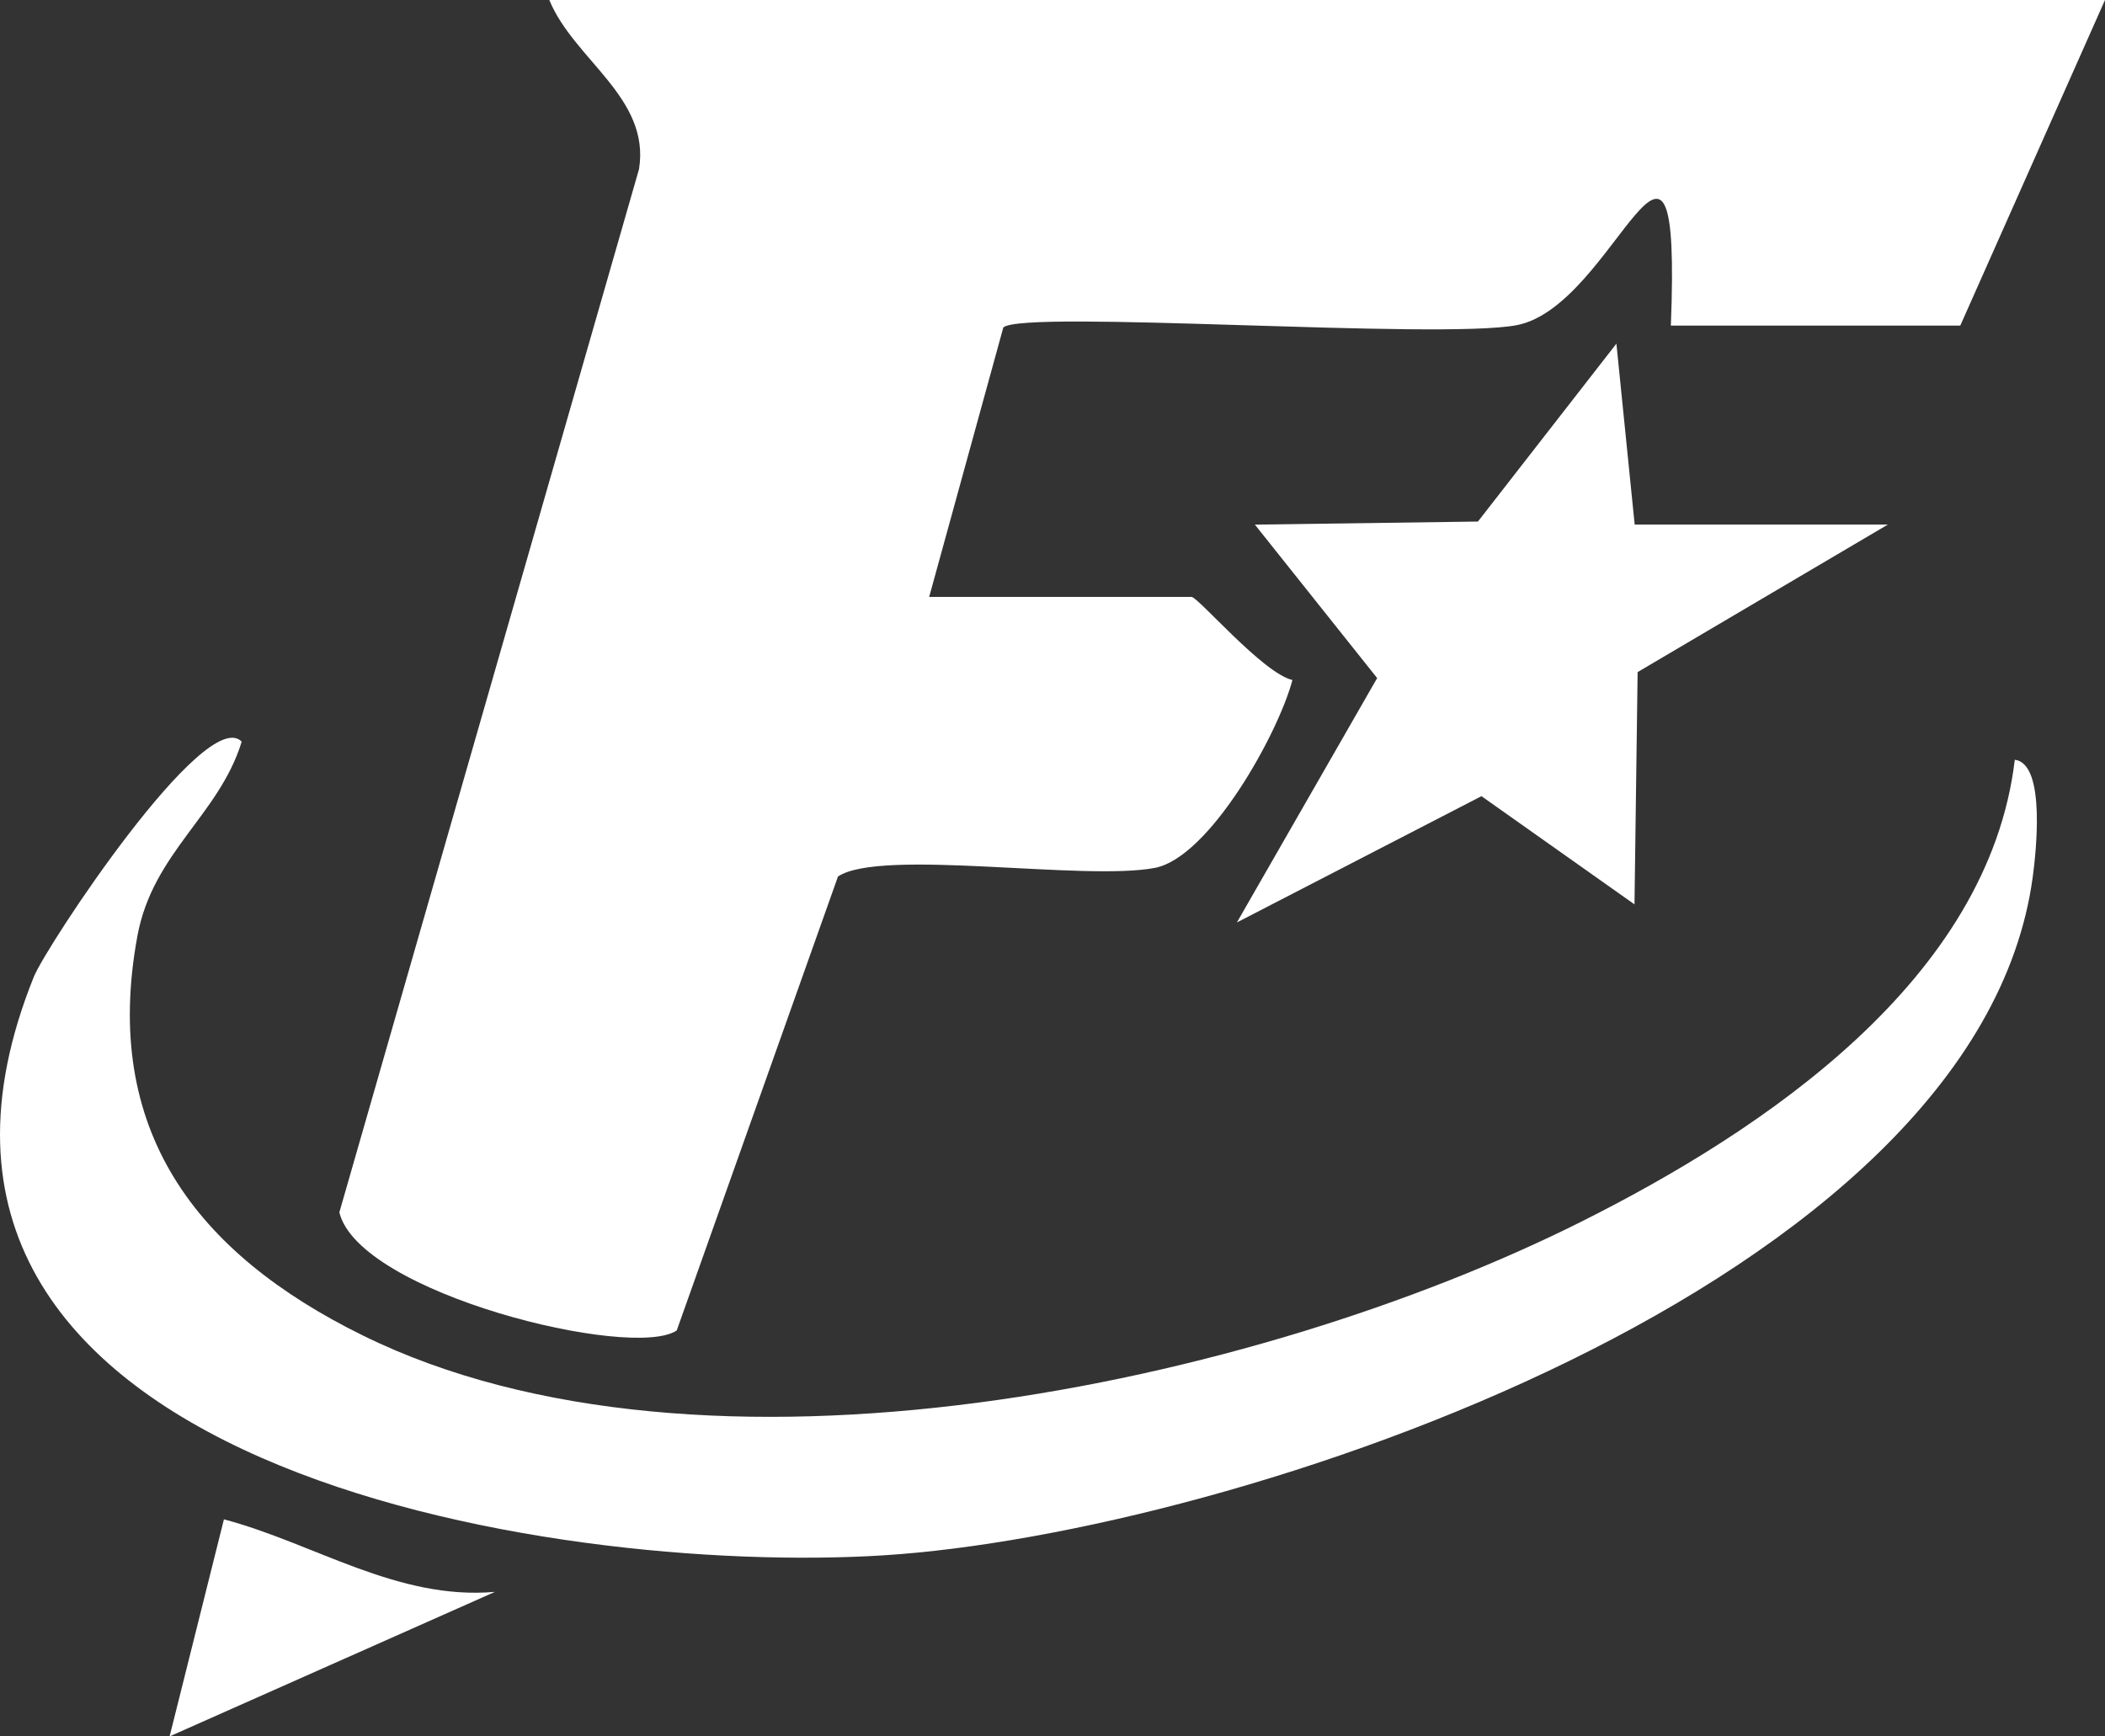
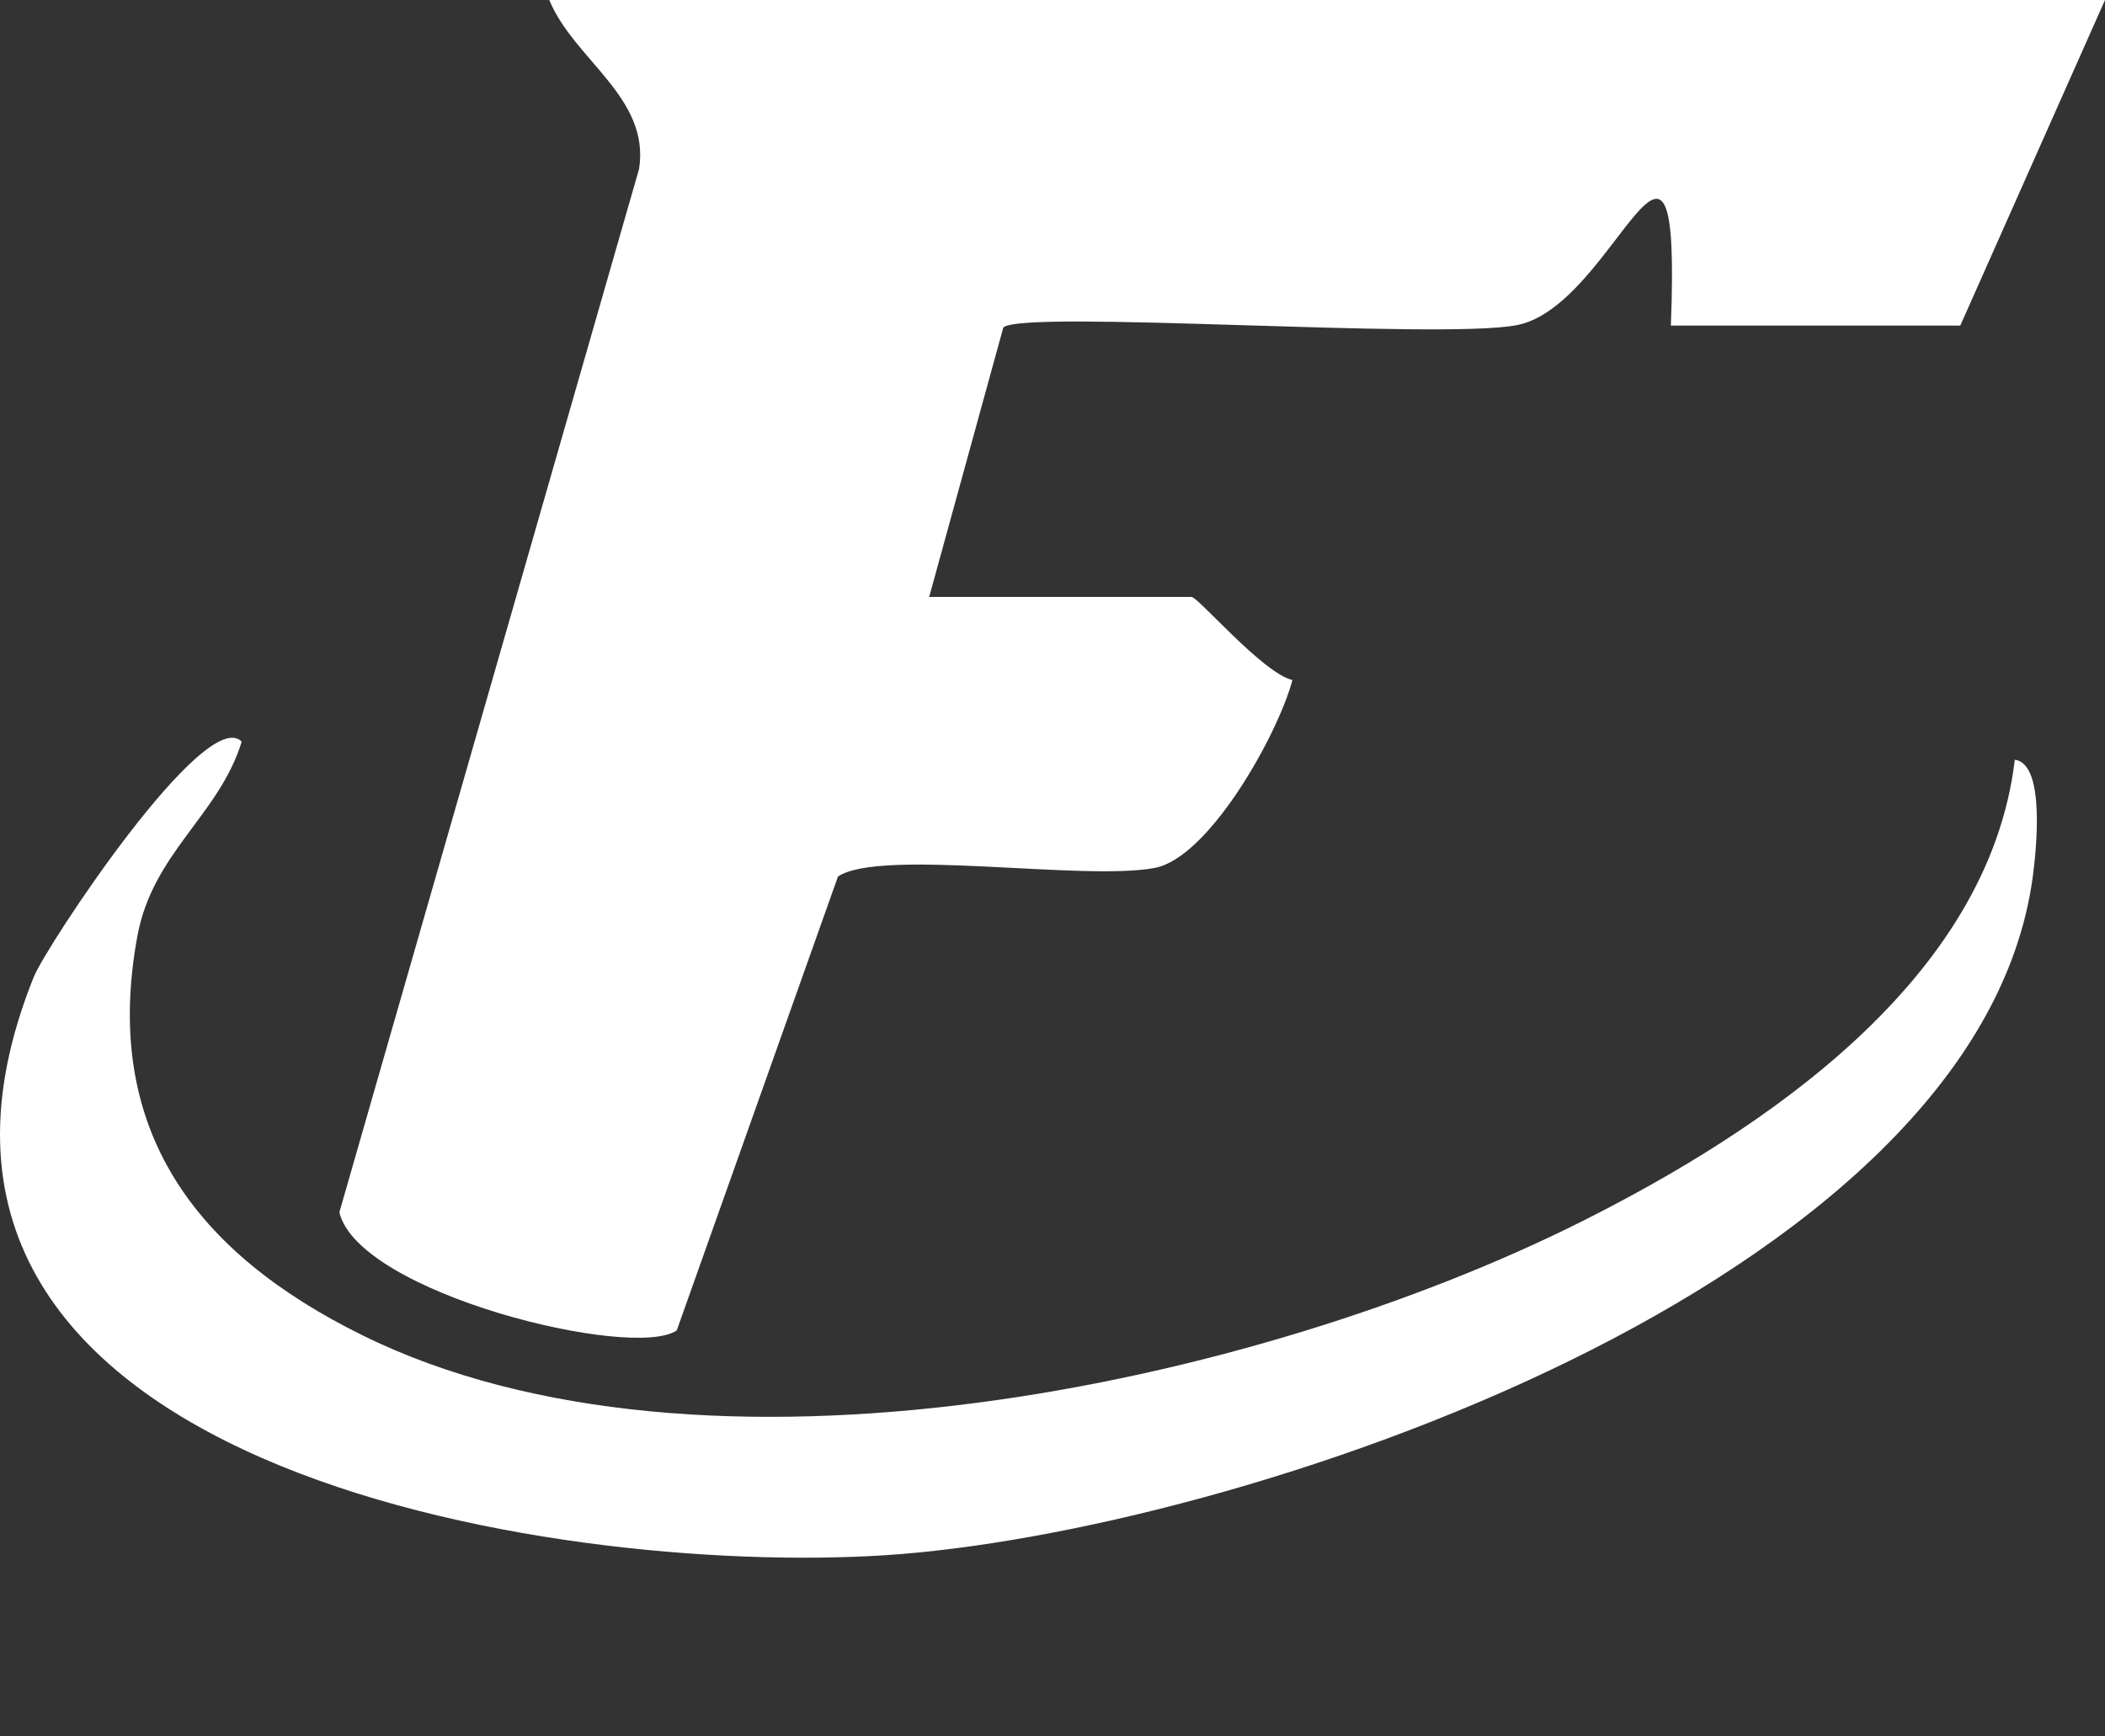
<svg xmlns="http://www.w3.org/2000/svg" id="Capa_2" data-name="Capa 2" viewBox="0 0 116.366 96">
  <rect x="0" y="0" width="116.366" height="96" fill="#333333" stroke="none" />
  <defs>
    <style>
      .cls-1 {
        fill: #fff;
      }
    </style>
  </defs>
  <g id="Capa_1-2" data-name="Capa 1">
    <g>
      <path class="cls-1" d="M13.361,41.005c-1.248,4.063-4.909,6.129-5.762,10.726-1.991,10.739,3.221,17.548,12.441,22.095,18.791,9.268,49.288,2.78,67.371-6.281,10.108-5.065,22.527-13.386,23.968-25.538,1.762.204,1.146,5.349.99,6.496-3.069,22.564-44.108,36.259-63.513,37.486-18.235,1.152-57.904-4.897-46.985-31.985.683-1.695,9.501-15.066,11.491-12.999Z" />
-       <path class="cls-1" d="M27.361,88.01l-17.985,7.99,3.003-12c4.994,1.326,9.587,4.484,14.982,4.01Z" />
      <g>
        <path class="cls-1" d="M116.366,0l-8,18h-16c.595-15.217-3.025-1.069-8.522-.022-4.299.819-27.227-.875-28.379.124l-4.099,14.898h14.5c.362,0,3.955,4.226,5.581,4.596-.807,3.026-4.601,9.806-7.599,10.386-3.892.752-15.161-1.101-17.523.477l-8.914,25.097c-2.437,1.662-17.576-2.04-18.651-6.529L35.326,9.348c.635-3.955-3.604-6.044-4.96-9.348h86Z" />
-         <polygon class="cls-1" points="90.366 29 104.366 29 90.529 37.158 90.356 50 81.896 44.018 68.376 51 76.13 37.489 69.371 29.005 81.701 28.835 89.356 19 90.366 29" />
      </g>
    </g>
  </g>
</svg>